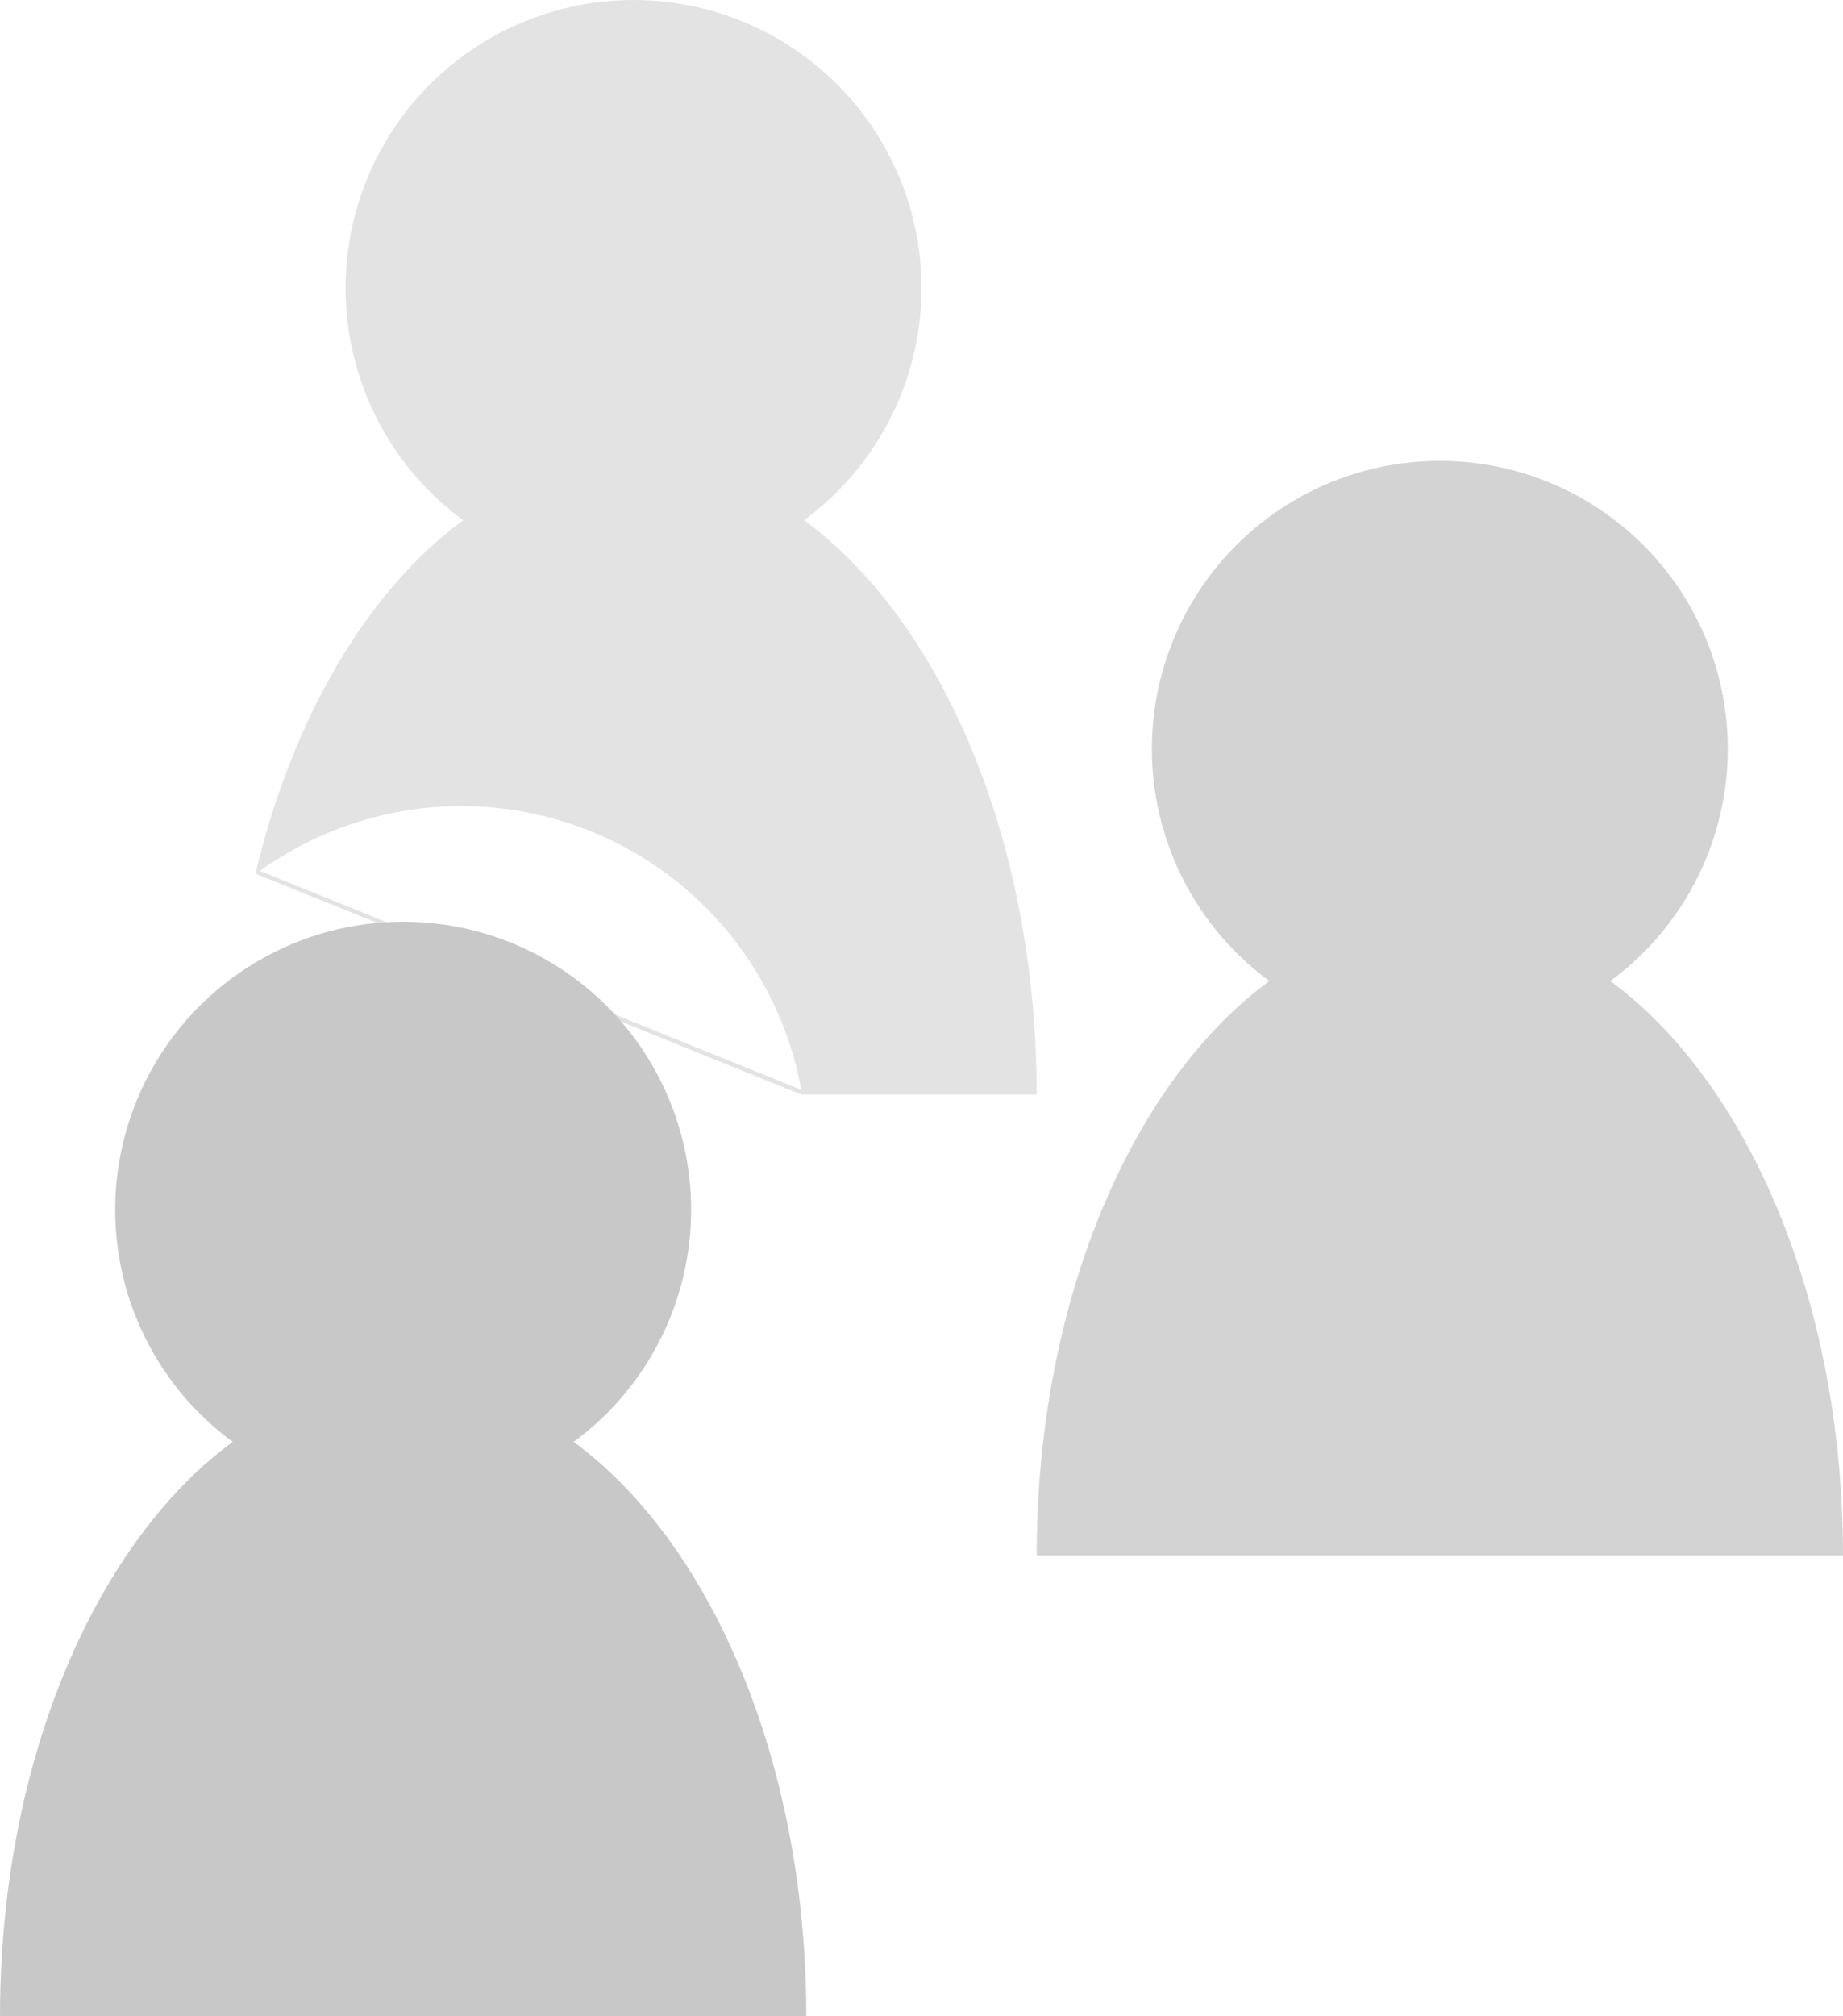
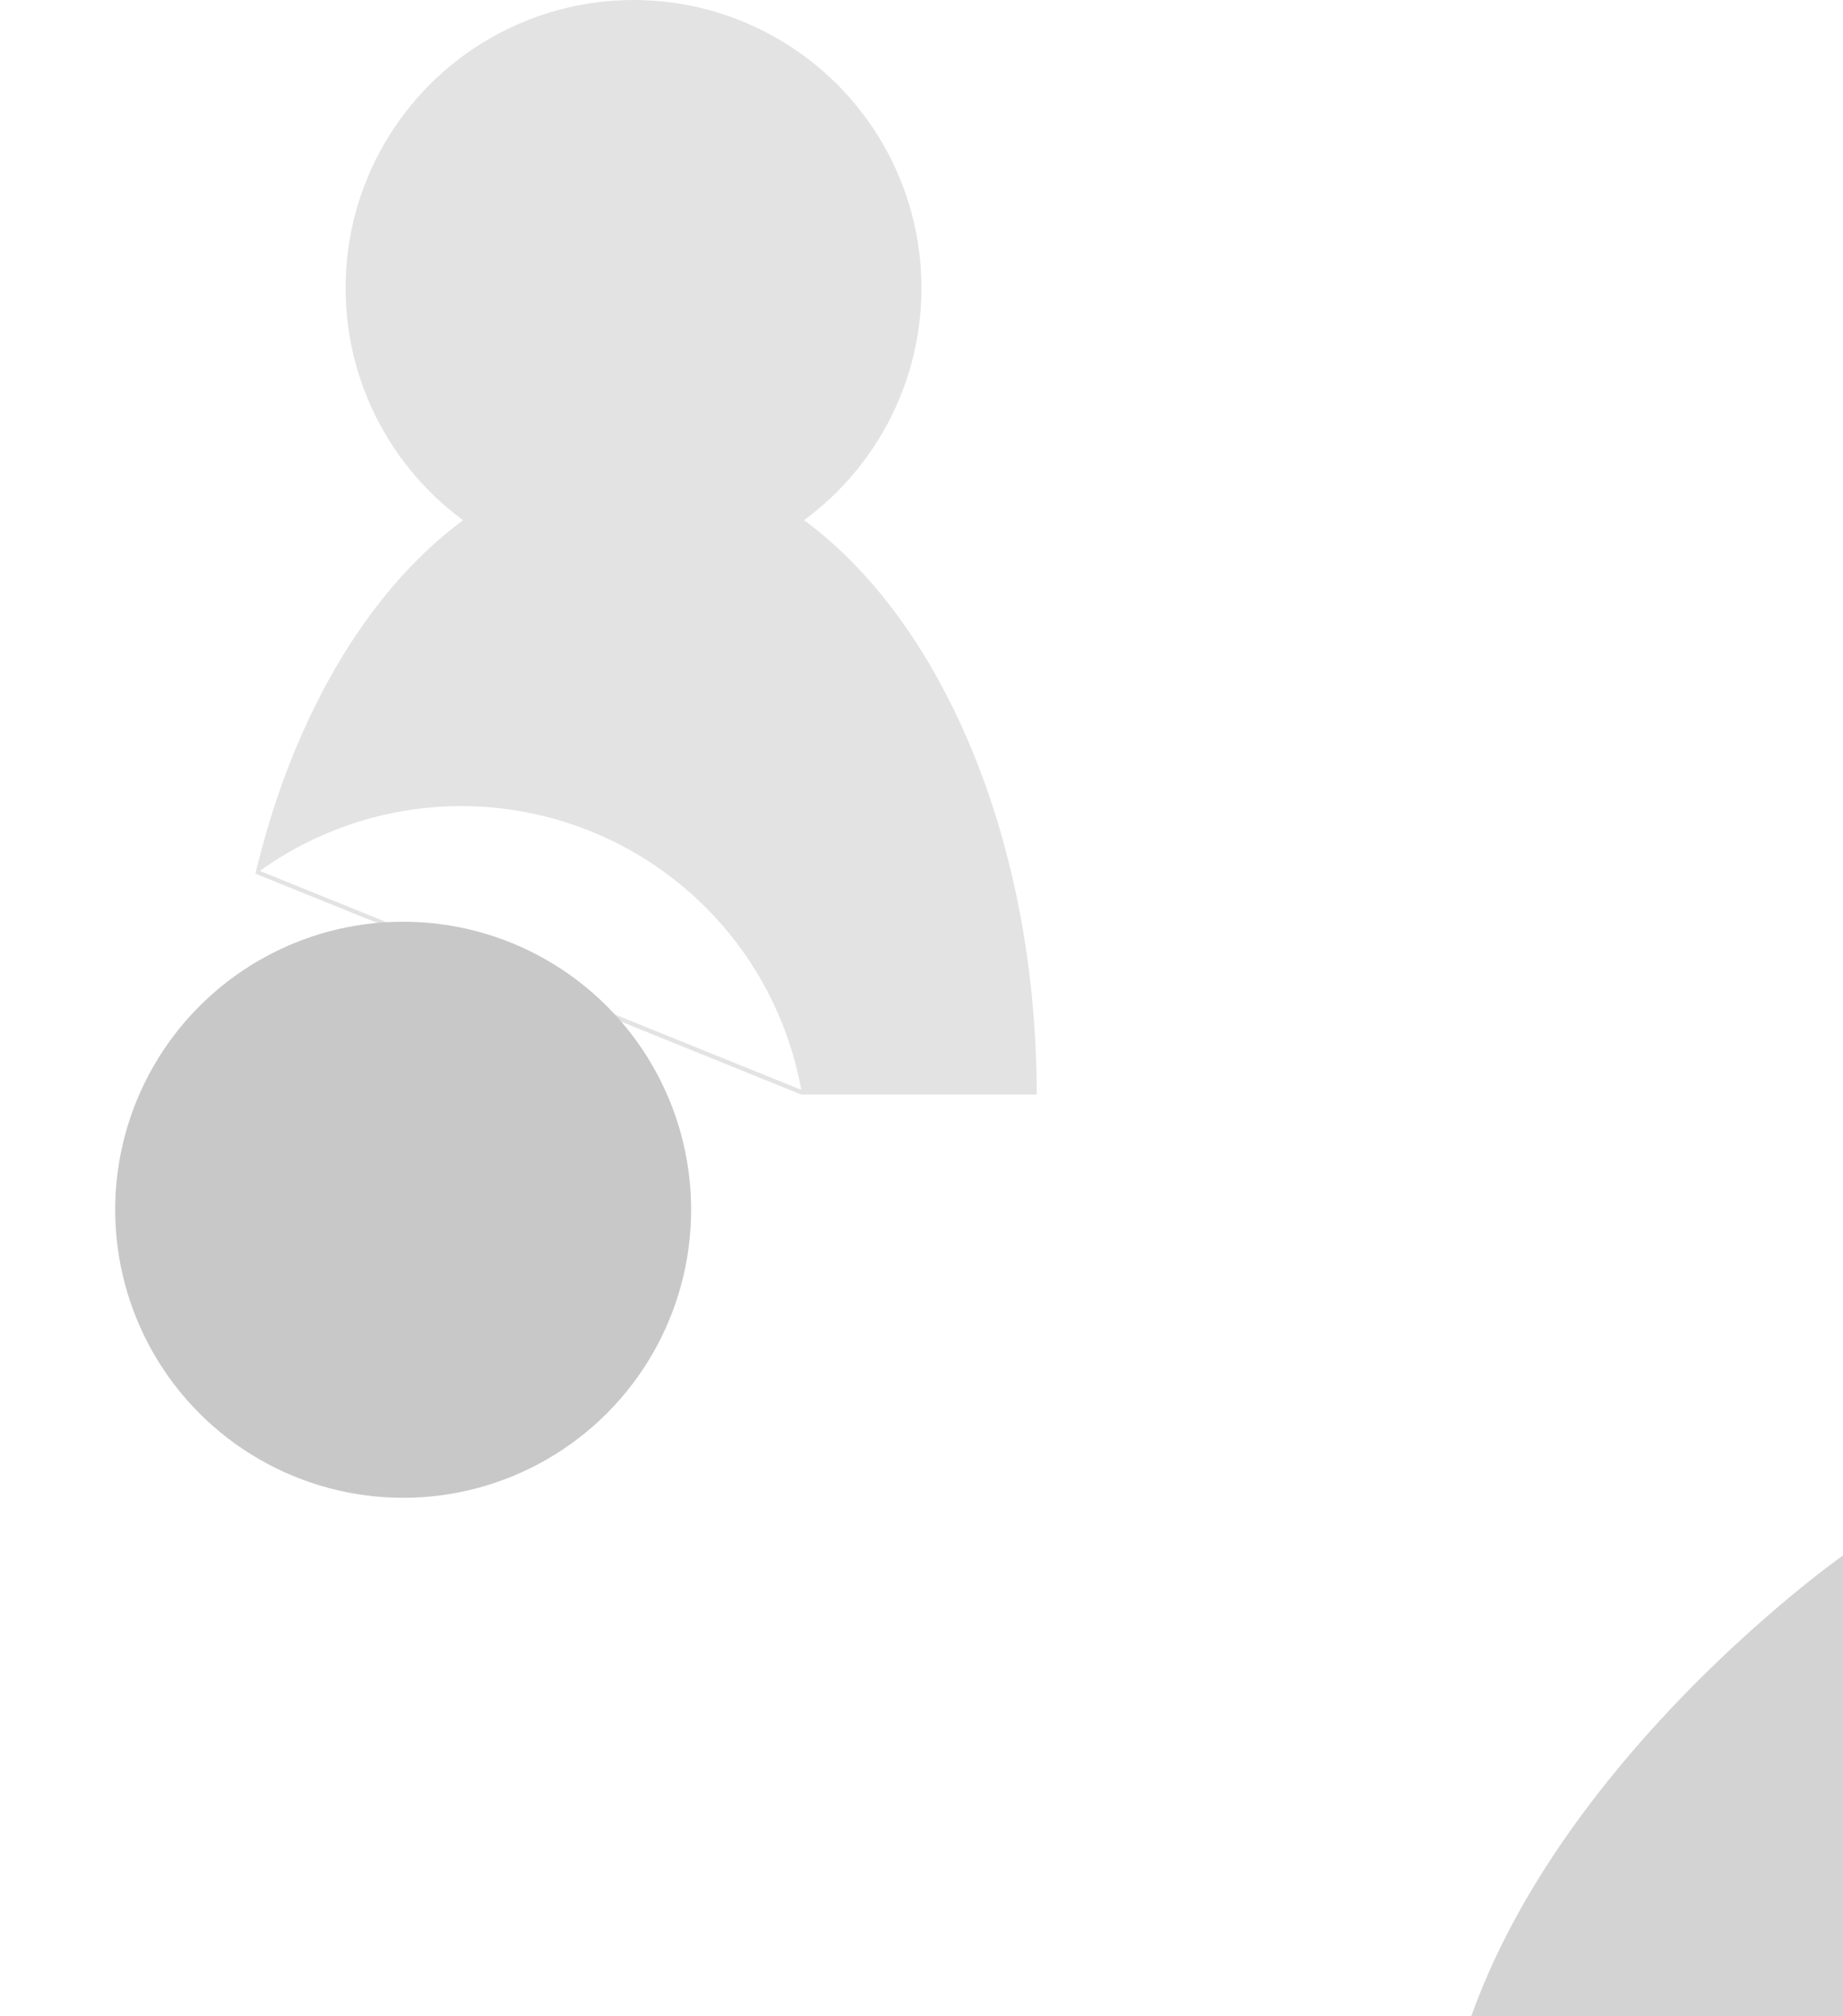
<svg xmlns="http://www.w3.org/2000/svg" id="referrals" width="16" height="17.5" viewBox="0 0 16 17.5" fill="#c8c8c8">
  <defs>
    <style>

      .cls-1 {
        fill-rule: evenodd;
      }

      .cls-3 {
        opacity: 0.8;
      }

      .cls-4 {
        opacity: 0.5;
      }
    </style>
  </defs>
  <g id="person">
-     <path id="body" class="cls-1" d="M223,524.5c0-3.038-1.567-5.5-3.5-5.5s-3.5,2.462-3.5,5.5h7Z" transform="translate(-216 -507)" />
    <circle id="head" class="cls-2" cx="3.5" cy="10.5" r="2.5" />
  </g>
  <g id="person_2" data-name="person 2" class="cls-3">
-     <path id="body-2" data-name="body" class="cls-1" d="M232,520.5c0-3.038-1.567-5.5-3.5-5.5s-3.5,2.462-3.5,5.5h7Z" transform="translate(-216 -507)" />
-     <circle id="head-2" data-name="head" class="cls-2" cx="12.5" cy="6.5" r="2.5" />
+     <path id="body-2" data-name="body" class="cls-1" d="M232,520.5s-3.5,2.462-3.5,5.5h7Z" transform="translate(-216 -507)" />
  </g>
  <g id="person_3" data-name="person 3" class="cls-4">
    <path id="body-3" data-name="body" class="cls-1" d="M218.218,514.583C218.714,512.491,220,511,221.5,511c1.933,0,3.5,2.462,3.5,5.5h-2.044m0-.041a3,3,0,0,0-4.7-1.9" transform="translate(-216 -507)" />
    <circle id="head-3" data-name="head" class="cls-2" cx="5.5" cy="2.5" r="2.5" />
  </g>
</svg>